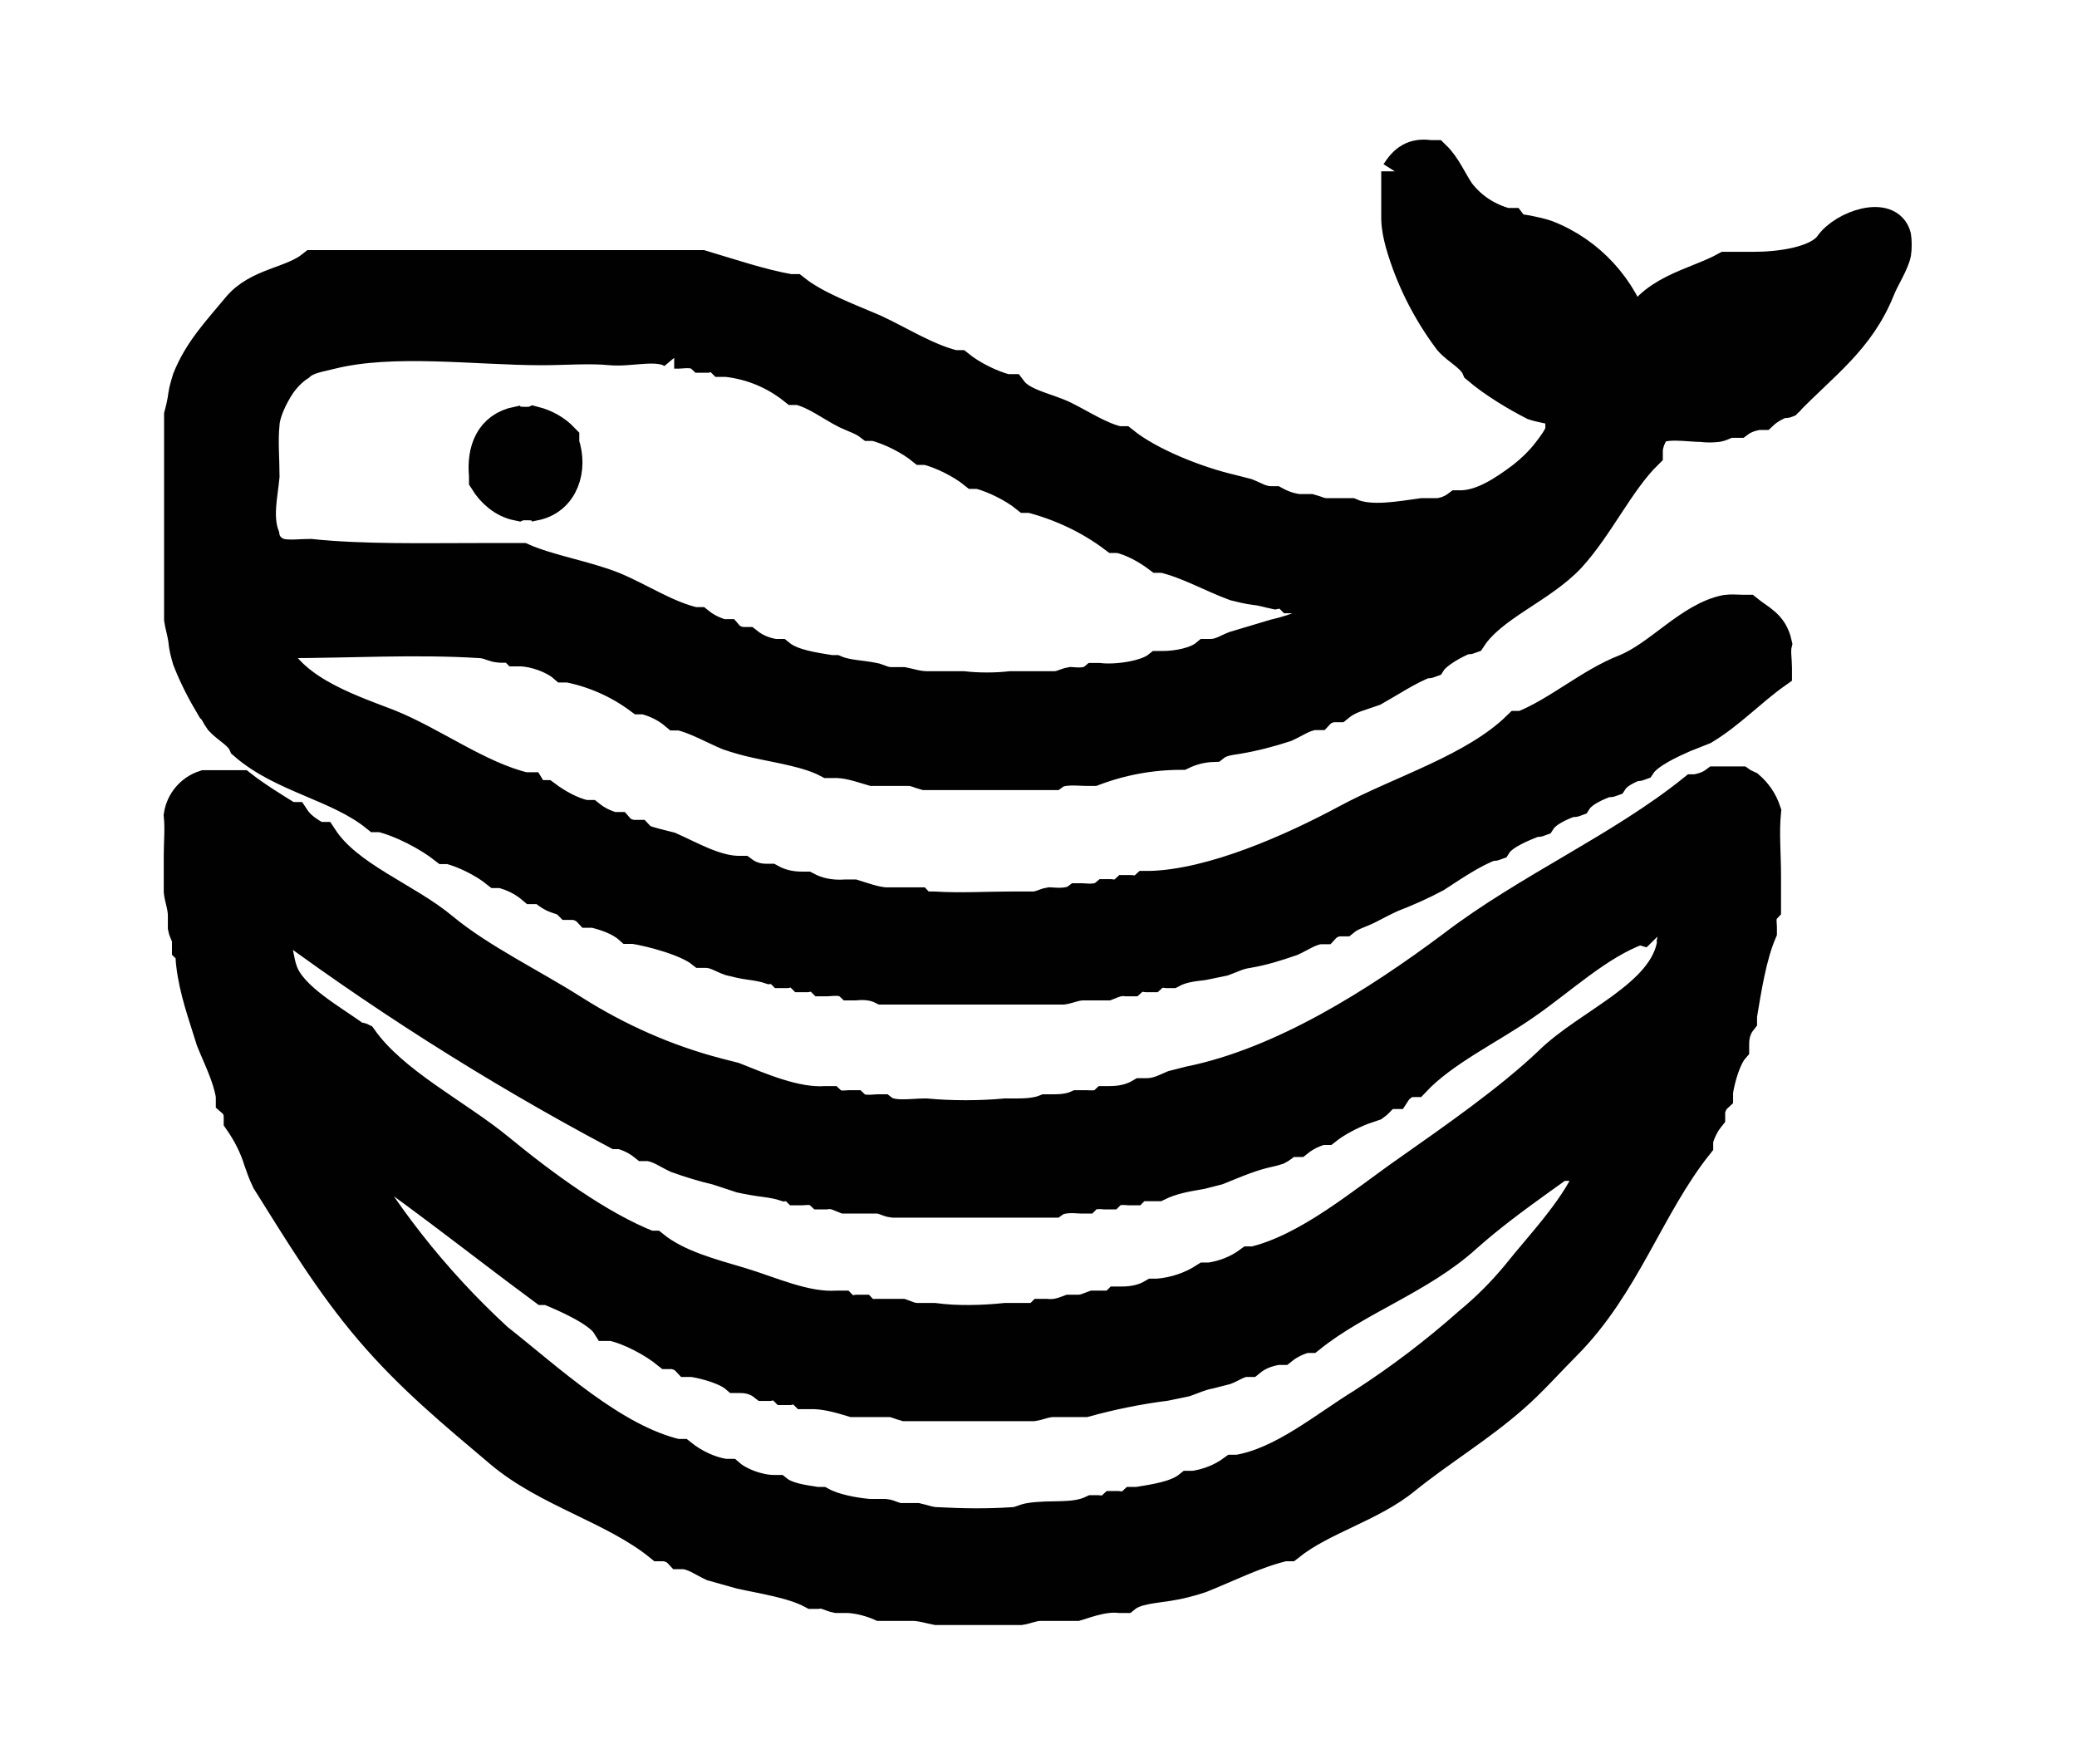
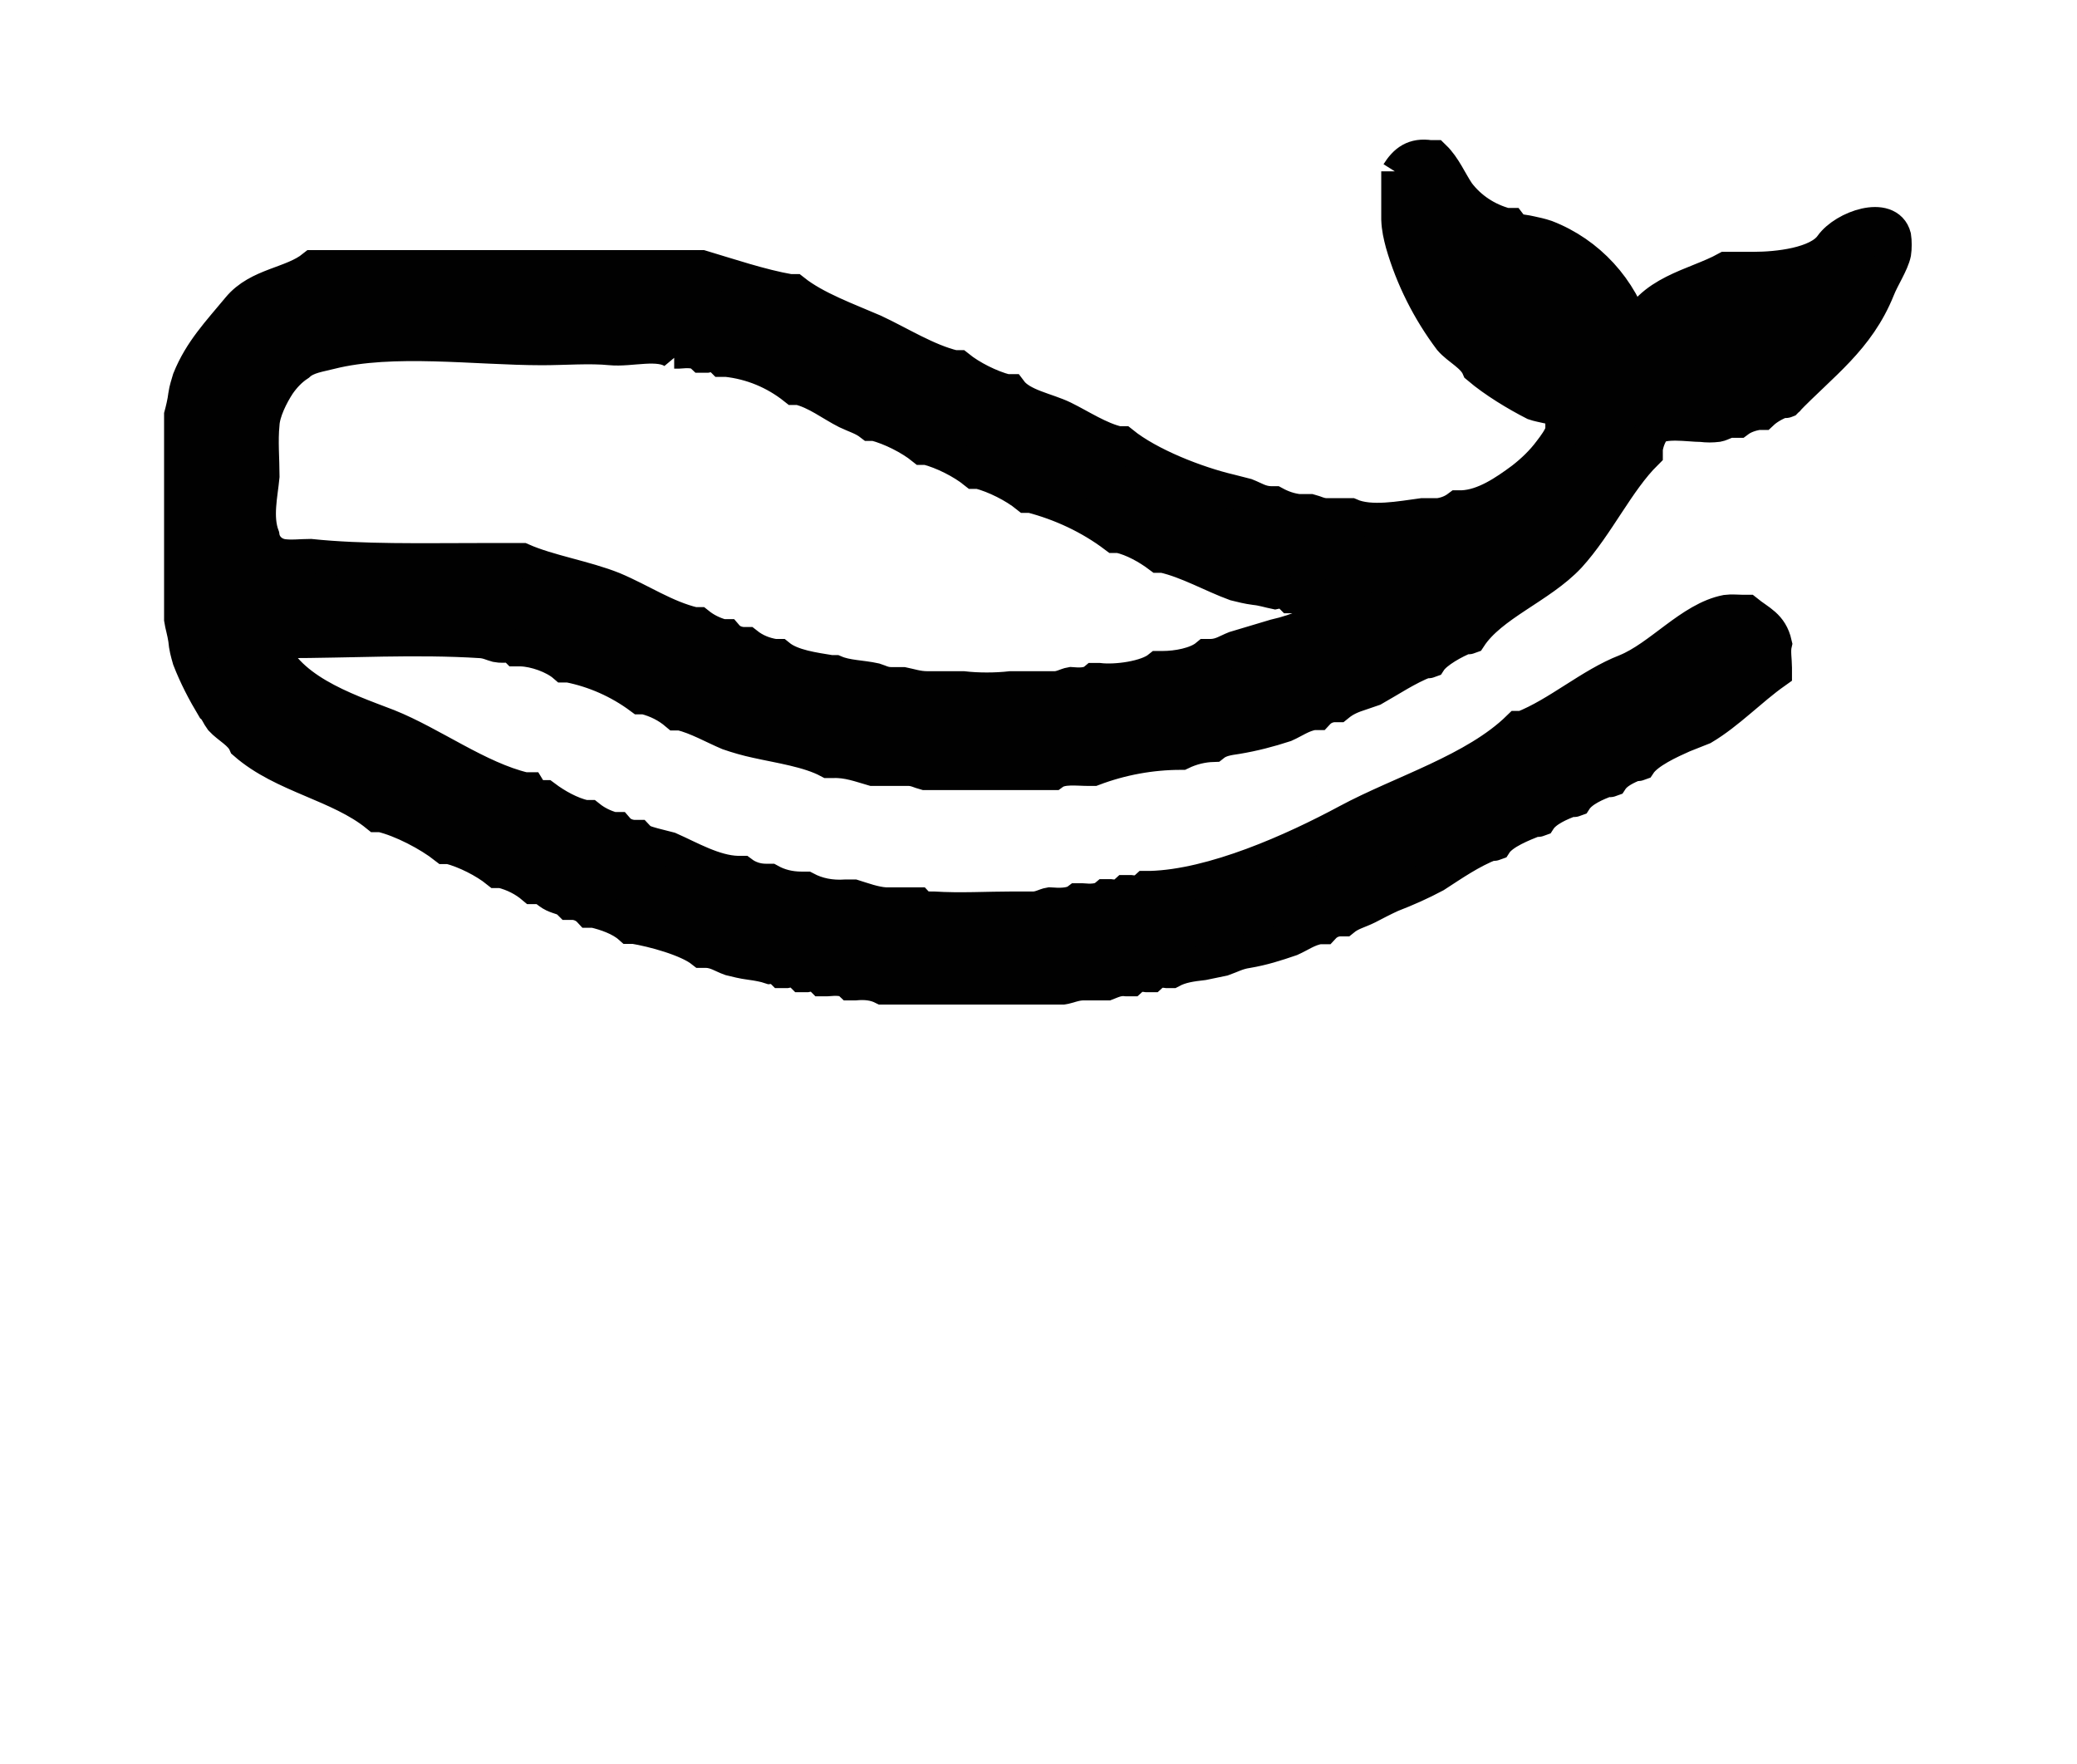
<svg xmlns="http://www.w3.org/2000/svg" id="Layer_2" data-name="Layer 2" viewBox="0 0 60.63 51.48">
  <defs>
    <style>
      .cls-1 {
        fill: #010101;
        stroke: #010101;
      }
    </style>
  </defs>
  <path class="cls-1" d="M40.82,5v1.4c.01.27.06.47.12.7.29,1.01.77,1.96,1.4,2.8.23.27.67.47.82.82.47.4,1.12.79,1.63,1.05.2.07.67.13.82.23.22.15.34.27,0,.47v.12c-.07.21-.22.41-.35.58-.23.31-.51.58-.82.82-.5.37-1.11.79-1.75.82h-.12c-.16.12-.35.2-.58.23h-.47c-.61.08-1.51.26-2.1,0h-.7c-.19,0-.35-.09-.47-.12h-.35c-.25-.03-.48-.11-.7-.23h-.12c-.29-.01-.47-.14-.7-.23l-.47-.12c-.98-.23-2.37-.77-3.15-1.4h-.12c-.54-.12-1.11-.5-1.6-.74s-1.23-.35-1.55-.78h-.12c-.47-.12-1.04-.41-1.4-.7h-.12c-.79-.19-1.59-.7-2.34-1.05-.76-.33-1.71-.67-2.34-1.17h-.12c-.82-.14-1.8-.47-2.57-.7h-11.33c-.62.5-1.6.5-2.18,1.2s-1.11,1.25-1.44,2.07c-.05.18-.09.27-.12.47-.02.19-.09.47-.12.58v5.96c.02.14.09.37.12.58.02.23.06.37.12.58.19.49.43.95.7,1.4.09.08.16.26.23.35.21.23.57.4.7.7,1.11.97,2.74,1.2,3.85,2.1h.12c.6.14,1.4.56,1.87.93h.12c.47.12,1.04.41,1.4.7h.12c.36.09.67.25.93.47h.12c.23.01.3.15.47.23.19.09.32.08.47.23h.12c.19.02.35.1.47.23h.12c.35.08.78.23,1.05.47h.12c.55.09,1.56.36,1.99.7h.12c.29.01.47.15.7.23.21.05.35.09.58.12.23.03.43.07.58.12.19-.02.23,0,.35.12h.12c.19-.04.35,0,.47.12h.12c.19-.04.35,0,.47.12h.12c.26-.02.53-.04.7.12h.12c.31-.03.58,0,.82.12h5.26c.14-.02.36-.12.58-.12h.7c.18-.07.34-.15.58-.12h.12c.12-.11.27-.15.47-.12h.12c.12-.11.27-.15.47-.12h.12c.28-.15.58-.19.93-.23l.58-.12c.23-.08.42-.19.7-.23.47-.08.84-.2,1.28-.35.27-.12.49-.29.82-.35h.12c.12-.13.27-.21.47-.23h.12c.22-.18.46-.23.7-.35.23-.12.46-.24.7-.35.44-.17.87-.36,1.28-.58.51-.33,1.04-.7,1.63-.93,0,0,.07.02.12,0,.21-.33.82-.56,1.17-.7,0,0,.07.02.12,0,.18-.28.62-.47.93-.58,0,0,.07.02.12,0,.18-.28.62-.47.93-.58,0,0,.07.02.12,0,.15-.23.44-.36.7-.47,0,0,.07.02.12,0,.23-.35.9-.65,1.28-.82l.58-.23c.74-.44,1.38-1.12,2.1-1.63v-.12c0-.22-.05-.49,0-.7-.12-.53-.46-.64-.82-.93h-.12c-.14,0-.33-.02-.47,0-1.04.2-1.93,1.32-2.94,1.73-1.03.4-1.97,1.25-3.01,1.66h-.12c-1.27,1.24-3.41,1.87-4.99,2.72s-3.92,1.9-5.76,1.95h-.12c-.12.11-.27.15-.47.12h-.12c-.12.11-.27.15-.47.12h-.12c-.18.15-.46.14-.7.12h-.12c-.2.15-.54.14-.82.12-.12.02-.28.12-.47.12h-.58c-.77,0-1.56.05-2.34,0-.22-.01-.32.04-.47-.12h-.93c-.33-.02-.67-.15-.93-.23h-.23c-.44.03-.83-.05-1.17-.23h-.12c-.35,0-.66-.08-.93-.23h-.12c-.25,0-.5-.08-.7-.23h-.12c-.69-.02-1.4-.44-1.99-.7l-.47-.12c-.2-.06-.33-.08-.47-.23h-.12c-.19-.02-.35-.09-.47-.23h-.12c-.26-.07-.5-.19-.7-.35h-.12c-.41-.09-.85-.34-1.17-.58h-.12c-.2,0-.26-.08-.35-.23h-.12c-1.35-.32-2.71-1.34-3.99-1.85-1.28-.49-3.02-1.07-3.48-2.48h.47c1.89,0,3.83-.12,5.72,0,.2.01.35.09.47.12.25.05.4-.06.58.12h.12c.42.01.98.21,1.28.47h.12c.76.15,1.48.47,2.1.93h.12c.36.09.67.25.93.47h.12c.49.12.97.4,1.4.58.26.09.54.17.82.23.67.15,1.52.27,2.1.58h.12c.43-.02.82.13,1.17.23h1.05c.19,0,.35.09.47.12h3.74c.26-.19.7-.12,1.05-.12h.12c.82-.31,1.69-.47,2.57-.47.29-.14.61-.22.93-.23.2-.16.43-.19.7-.23.48-.08.94-.2,1.4-.35.27-.12.49-.29.82-.35h.12c.12-.13.27-.21.47-.23h.12c.22-.18.42-.26.7-.35l.35-.12c.48-.27.98-.61,1.52-.82,0,0,.07.02.12,0,.18-.28.74-.58,1.05-.7,0,0,.07.02.12,0,.62-.95,2.06-1.46,2.9-2.36.83-.91,1.42-2.2,2.24-3.01v-.12c.03-.21.11-.41.23-.58.25-.26,1.04-.12,1.4-.12.16.02.31.02.47,0,.12-.02.27-.14.47-.12h.12c.16-.12.36-.19.58-.23h.12c.16-.15.36-.26.58-.35.34-.13.07.02.12,0,1.05-1.09,2.1-1.8,2.69-3.27.13-.33.41-.75.47-1.05.02-.12.02-.35,0-.47-.18-.7-1.44-.28-1.83.27s-1.59.67-2.25.67h-.82c-.91.5-2.25.67-2.69,1.87-.38-1.28-1.33-2.32-2.57-2.8-.18-.06-.29-.08-.47-.12-.25-.06-.42-.02-.58-.23h-.12c-.56-.15-1.05-.47-1.4-.93-.23-.34-.4-.76-.7-1.05h-.12c-.46-.07-.71.12-.93.47M19.68,10.26h.12c.26-.02.53-.04.7.12h.12c.19-.04.35,0,.47.12h.12c.73.08,1.41.36,1.99.82h.12c.51.12.96.48,1.4.7.25.12.48.18.7.35h.12c.47.12,1.04.41,1.4.7h.12c.47.12,1.04.41,1.4.7h.12c.47.12,1.04.41,1.4.7h.12c.88.23,1.72.62,2.45,1.17h.12c.41.09.85.34,1.17.58h.12c.71.16,1.44.58,2.1.82.21.05.35.09.58.12.21.02.43.09.58.12.19-.04.35,0,.47.12h.7c.29,0,.47.04.7.12h.35c-.05.16-.17.24-.35.23-.56.39-1.2.67-1.87.82l-1.17.35c-.23.09-.4.22-.7.23h-.12c-.3.25-.88.35-1.28.35h-.12c-.36.29-1.25.41-1.75.35h-.12c-.18.15-.46.14-.7.12-.12.02-.28.12-.47.12h-1.28c-.44.05-.97.05-1.4,0h-1.05c-.27,0-.5-.08-.7-.12h-.35c-.21,0-.34-.08-.47-.12-.41-.09-.82-.08-1.17-.23h-.12c-.48-.08-1.14-.16-1.52-.47h-.12c-.31-.05-.58-.16-.82-.35h-.12c-.19-.02-.35-.09-.47-.23h-.12c-.26-.07-.5-.19-.7-.35h-.12c-.84-.2-1.55-.69-2.36-1.03-.82-.33-1.89-.5-2.66-.84h-1.28c-1.63,0-3.37.04-4.9-.12-.27,0-.56.04-.82,0-.3-.05-.54-.28-.58-.58-.21-.56-.05-1.21,0-1.75,0-.5-.05-1.02,0-1.52.02-.37.26-.85.47-1.17.16-.23.35-.43.58-.58.25-.23.63-.27.93-.35,1.82-.46,4.24-.12,6.19-.12.61,0,1.4-.06,1.99,0s1.42-.21,1.87.12Z" />
-   <path class="cls-1" d="M14.19,13.88v.12c.21.34.53.62.93.7.04-.02.43-.02.47,0,.82-.16,1.07-1.03.82-1.75v-.12c-.22-.23-.51-.39-.82-.47-.04.02-.43.02-.47,0-.76.15-1,.79-.93,1.52Z" />
-   <path class="cls-1" d="M49.57,23.1h-.12c-2.13,1.71-4.81,2.87-7.01,4.55-2.22,1.66-4.99,3.42-7.71,3.97l-.47.12c-.28.12-.47.23-.82.23h-.12c-.27.16-.58.23-.93.23h-.12c-.15.14-.35.13-.58.12h-.23c-.2.09-.44.12-.7.12h-.23c-.35.14-.76.12-1.17.12-.74.07-1.61.07-2.34,0-.4,0-.98.11-1.28-.12h-.12c-.26.02-.53.04-.7-.12h-.12c-.23.02-.43.02-.58-.12h-.12c-.89.06-1.93-.4-2.69-.7l-.47-.12c-1.5-.39-2.92-1.02-4.23-1.85-1.21-.77-2.71-1.49-3.8-2.39-1.07-.9-2.78-1.49-3.54-2.65h-.12c-.27-.16-.53-.32-.7-.58h-.12c-.47-.29-.99-.61-1.4-.93h-1.05c-.37.12-.64.44-.7.82.04.39,0,.78,0,1.17v1.05c.02.19.12.44.12.7v.35c.02.12.14.26.12.47v.12c.14.14.09.26.12.47.09.78.35,1.47.58,2.22.2.5.49,1.06.58,1.63v.12c.14.12.22.27.23.47v.12c.25.36.45.75.58,1.17.08.23.12.35.23.58.93,1.48,1.83,2.98,3.01,4.36,1.17,1.37,2.43,2.41,3.78,3.55,1.37,1.16,3.3,1.63,4.65,2.72h.12c.19.02.35.1.47.23h.12c.33.05.56.23.82.35l.82.23c.67.15,1.52.27,2.1.58h.12c.25-.04.42.09.58.12h.35c.33.02.68.12.93.23h.93c.25,0,.54.09.7.12h2.45c.14-.02.37-.12.58-.12h1.05c.39-.12.82-.28,1.28-.23h.12c.32-.26.86-.28,1.28-.35.32-.05.63-.13.93-.23.76-.3,1.62-.74,2.45-.93h.12c.99-.79,2.41-1.13,3.41-1.96,1.02-.82,2.14-1.49,3.13-2.36.51-.44,1.05-1.05,1.52-1.52,1.73-1.73,2.42-4.04,3.85-5.84v-.12c.07-.26.19-.5.35-.7v-.12c.02-.19.1-.35.23-.47v-.12c.06-.39.23-1,.47-1.28v-.12c0-.27.08-.51.23-.7v-.12c.13-.78.28-1.75.58-2.45v-.12c-.02-.23-.02-.43.12-.58v-.93c0-.62-.06-1.26,0-1.87-.09-.27-.25-.51-.47-.7-.12-.06-.13-.05-.23-.12h-.7c-.16.12-.36.19-.58.23M48.87,27.54c-.25,1.56-2.48,2.37-3.62,3.5-1.17,1.11-2.77,2.22-4.09,3.15-1.34.93-2.93,2.3-4.55,2.69h-.12c-.34.25-.75.41-1.17.47h-.12c-.42.27-.9.43-1.4.47h-.12c-.27.16-.58.23-.93.23h-.12c-.13.13-.27.12-.47.12h-.23c-.14.05-.26.12-.47.12h-.23c-.21.08-.42.15-.7.12h-.12c-.14.14-.27.12-.47.12h-.58c-.67.07-1.44.09-2.1,0h-.47c-.22,0-.32-.07-.47-.12h-.7c-.22,0-.32.04-.47-.12h-.12c-.19.04-.35,0-.47-.12h-.12c-.95.06-1.96-.42-2.83-.68s-1.85-.51-2.55-1.07h-.12c-1.49-.58-3.16-1.82-4.4-2.84s-3.09-1.93-4.01-3.23c-.04-.02-.12,0-.12,0-.67-.51-1.94-1.17-2.22-1.99-.11-.3-.12-.63-.23-.93-.09-.26-.29-.58-.23-.93,3.25,2.44,6.69,4.63,10.28,6.54h.12c.26.07.5.19.7.35h.12c.33.05.56.23.82.35.39.14.78.26,1.17.35l.7.23c.23.05.46.09.7.12.23.03.43.07.58.12.19-.02.23,0,.35.12h.12c.23-.02.43-.02.58.12h.12c.26-.04.4.05.58.12h.93c.19,0,.35.11.47.12h4.67c.21-.15.54-.14.82-.12h.12c.14-.14.37-.14.58-.12h.12c.14-.14.37-.14.58-.12h.12c.13-.13.27-.12.47-.12h.23c.41-.2.81-.27,1.28-.35l.47-.12c.4-.16.83-.35,1.28-.47.18-.05.29-.06.47-.12.16-.08.23-.22.47-.23h.12c.2-.16.44-.28.7-.35h.12c.29-.23.7-.44,1.05-.58l.35-.12c.16-.11.23-.29.47-.35h.12c.11-.17.26-.29.47-.35h.12c.85-.9,2.22-1.54,3.23-2.25,1.03-.71,2.13-1.75,3.3-2.18.05-.02.12,0,.12,0,.3-.3.65-.54,1.05-.7.15.29-.06.78-.12,1.17M46.54,33.97s0,.12,0,.12c-.4,1.12-1.48,2.22-2.22,3.15-.42.51-.89.98-1.4,1.4-.98.87-2.02,1.66-3.12,2.37-1.11.68-2.34,1.73-3.66,1.95h-.12c-.34.25-.75.41-1.17.47h-.12c-.37.3-1.04.39-1.52.47h-.12c-.12.11-.27.15-.47.12h-.12c-.12.11-.27.15-.47.12h-.12c-.57.27-1.23.12-1.87.23-.12.02-.29.12-.47.12-.72.05-1.49.04-2.22,0-.21,0-.44-.09-.58-.12h-.47c-.19,0-.35-.11-.47-.12h-.47c-.46-.04-1.03-.15-1.4-.35h-.12c-.39-.06-.88-.12-1.17-.35h-.12c-.42-.01-.98-.21-1.28-.47h-.12c-.46-.07-.93-.3-1.28-.58h-.12c-1.88-.44-3.76-2.21-5.26-3.39-1.87-1.72-3.45-3.73-4.67-5.96,2.07,1.34,4.09,2.98,6.07,4.44h.12c.47.19,1.49.63,1.75,1.05h.12c.54.12,1.21.48,1.63.82h.12c.19.02.35.1.47.23h.12c.39.06,1,.23,1.28.47h.12c.27,0,.51.08.7.23h.12c.19-.04.35,0,.47.12h.12c.19-.04.35,0,.47.12h.12c.44-.02.92.12,1.28.23h1.05c.19,0,.35.09.47.12h3.74c.14-.02.37-.12.58-.12h.93c.77-.21,1.55-.37,2.34-.47l.58-.12c.23-.08.43-.18.7-.23l.47-.12c.18-.07.35-.2.58-.23h.12c.23-.19.51-.3.82-.35h.12c.2-.16.44-.28.7-.35h.12c1.37-1.1,3.22-1.71,4.55-2.92,1.35-1.2,2.92-2.16,4.32-3.27-.04.45-.25.87-.58,1.17Z" />
</svg>